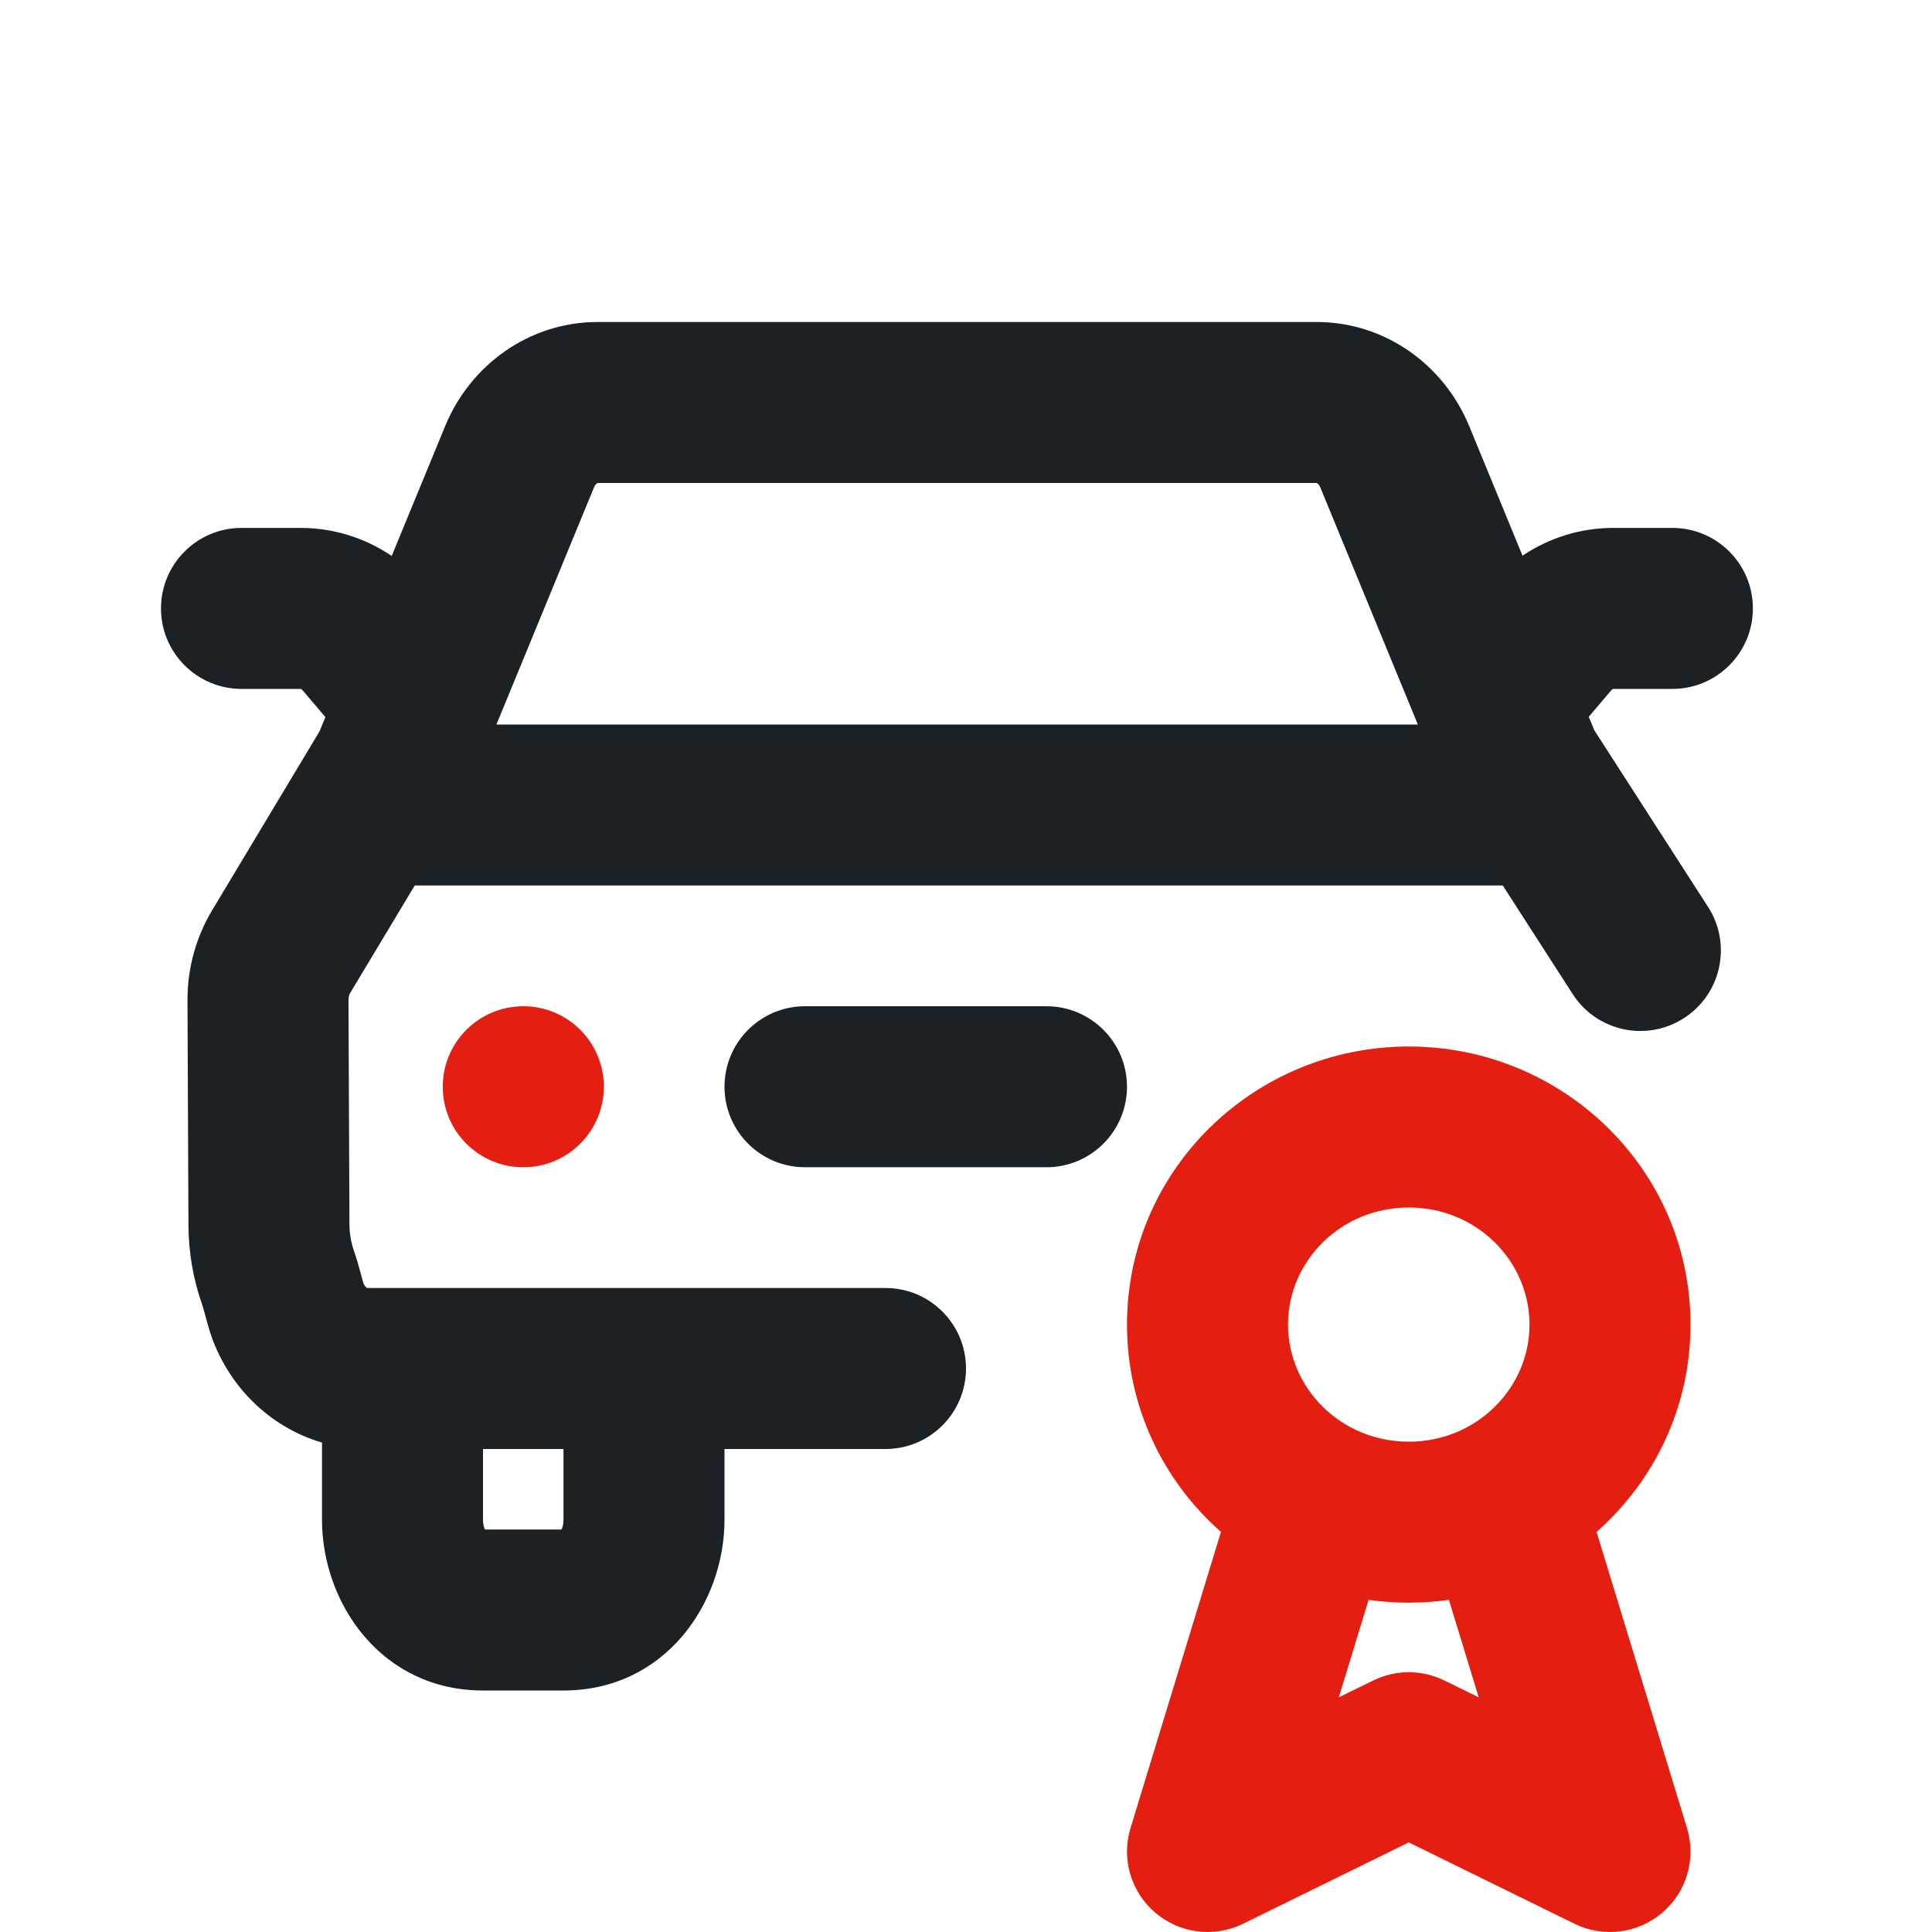
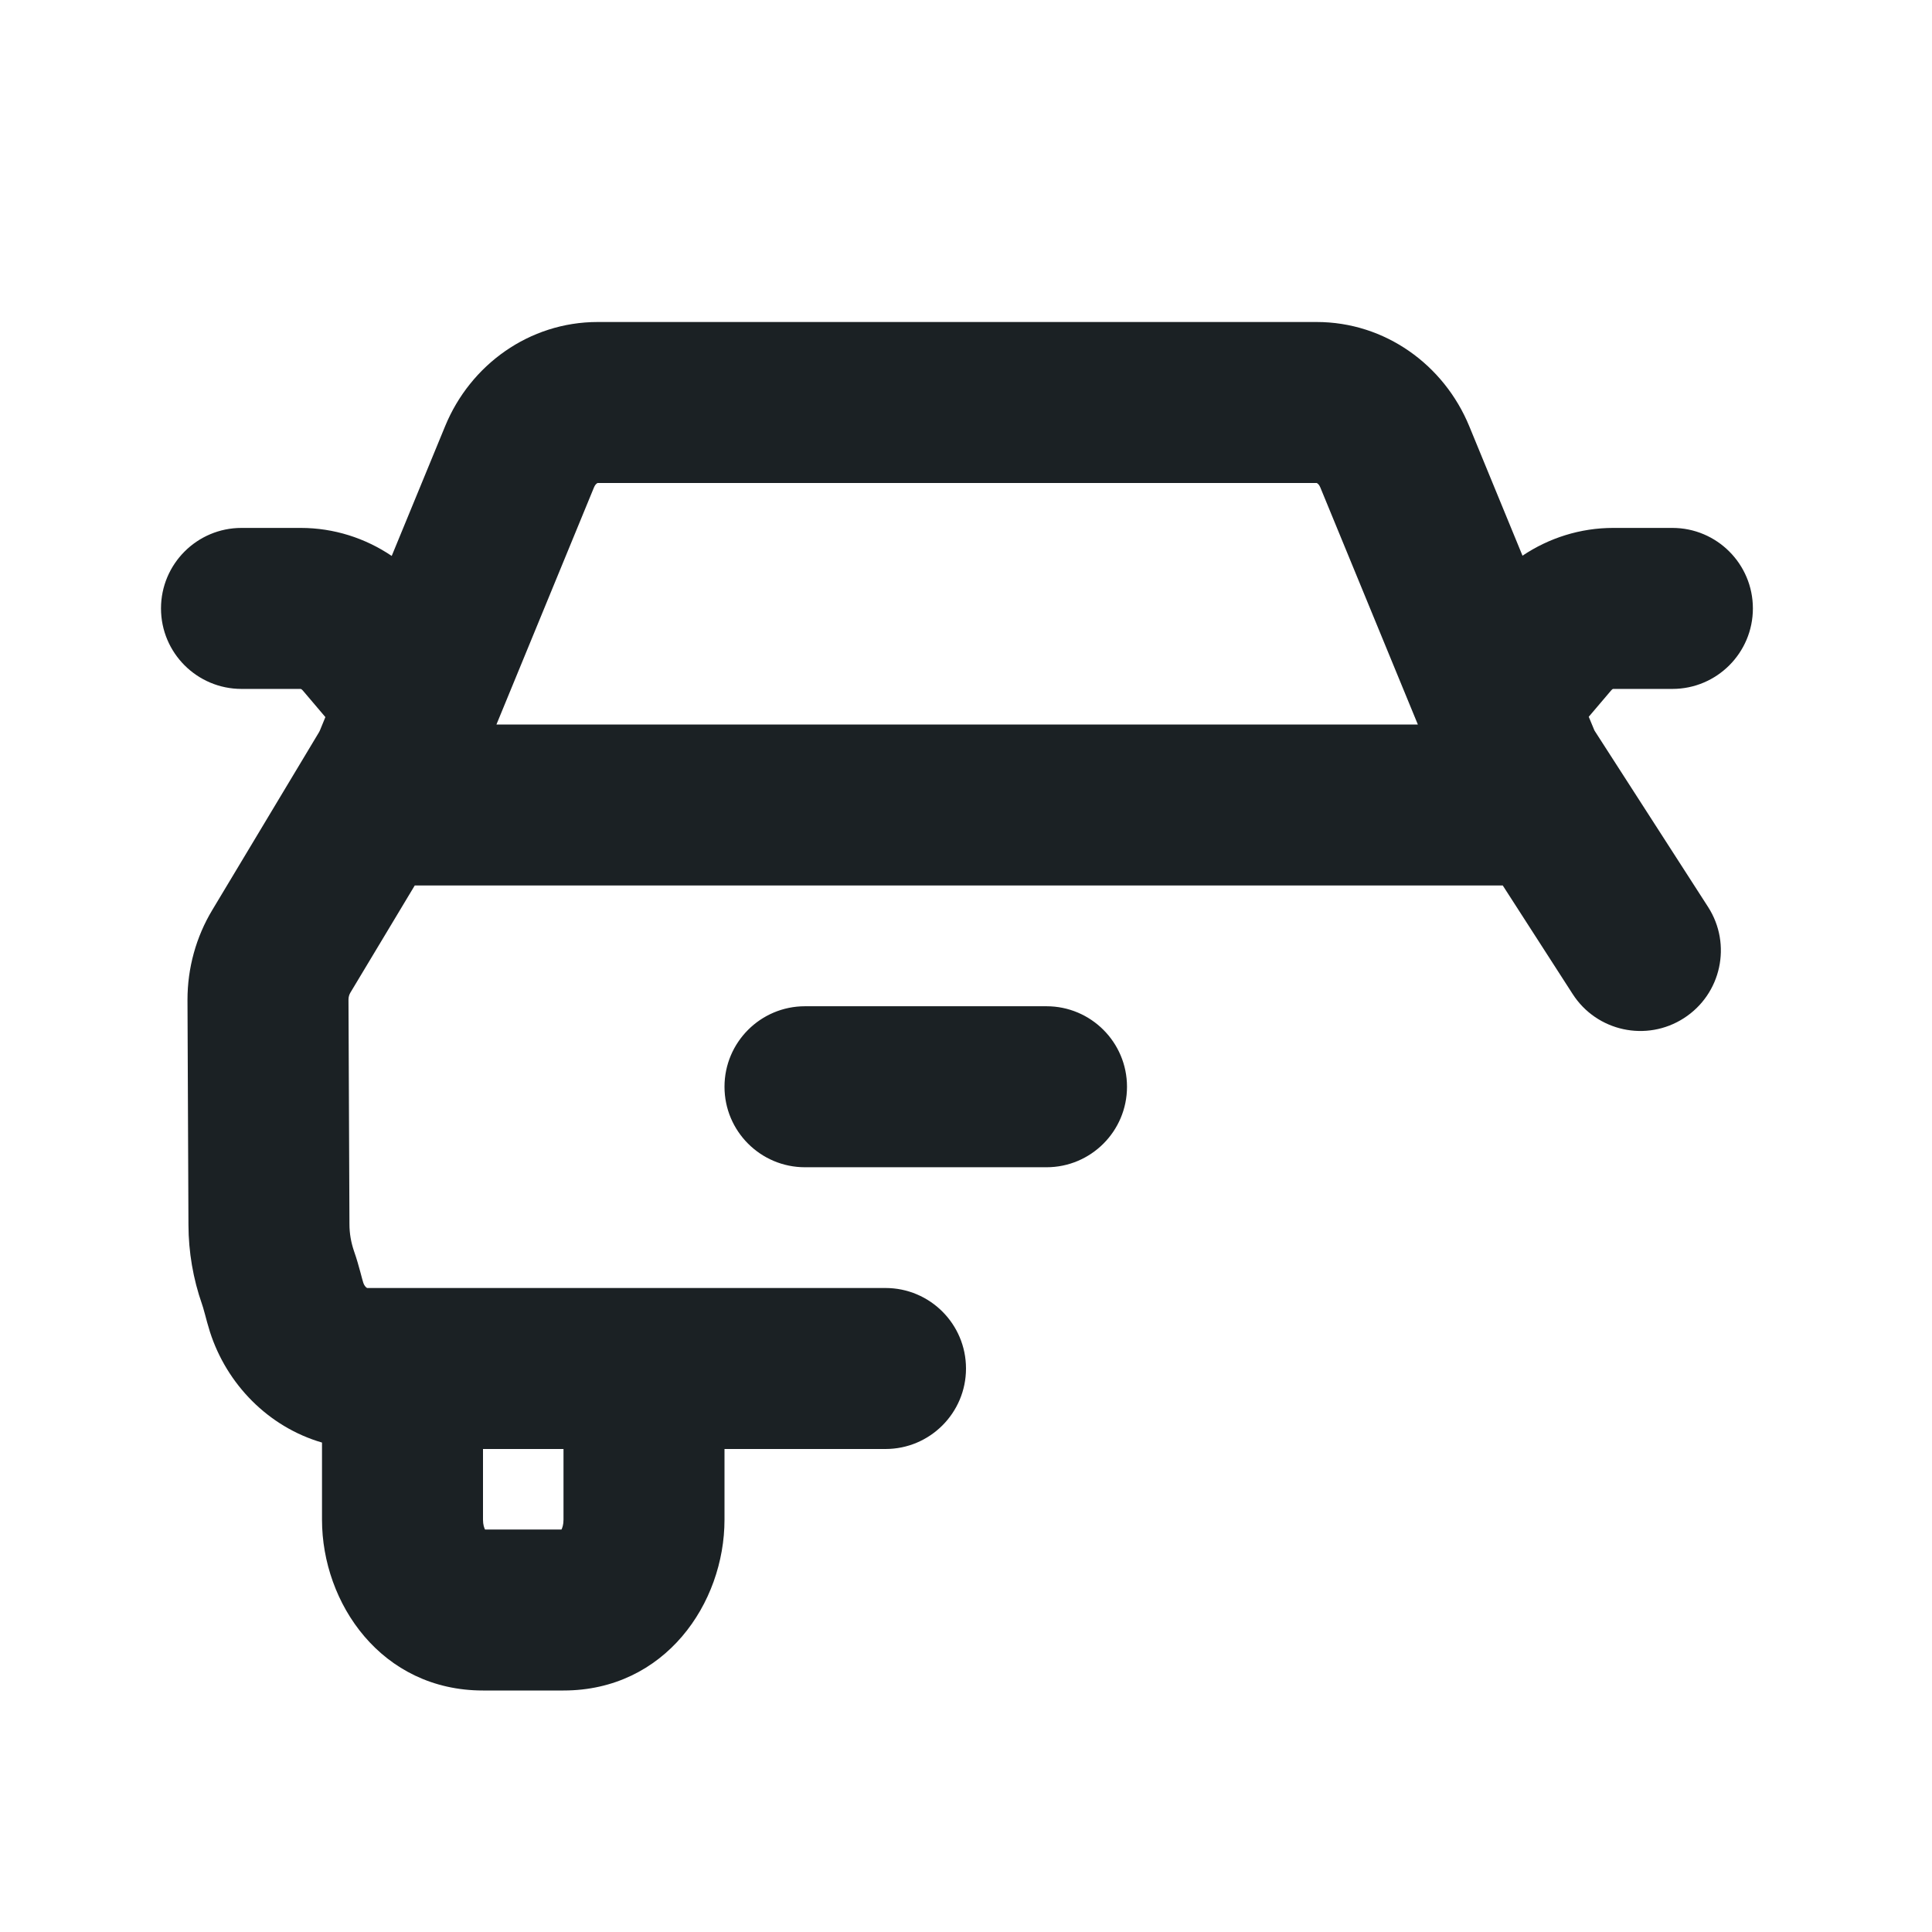
<svg xmlns="http://www.w3.org/2000/svg" width="24" height="24" viewBox="0 0 24 24" fill="none">
-   <path fill-rule="evenodd" clip-rule="evenodd" d="M5.5 13.5C5.5 12.948 5.948 12.5 6.5 12.5H6.501C7.053 12.5 7.501 12.948 7.501 13.5C7.501 14.052 7.053 14.5 6.501 14.5H6.5C5.948 14.5 5.5 14.052 5.5 13.5ZM17.5 15C16.654 15 16 15.668 16 16.454C16 17.241 16.654 17.909 17.5 17.909C18.346 17.909 19 17.241 19 16.454C19 15.668 18.346 15 17.5 15ZM14 16.454C14 14.529 15.584 13 17.5 13C19.416 13 21 14.529 21 16.454C21 17.484 20.547 18.4 19.833 19.03L20.956 22.708C21.073 23.089 20.952 23.503 20.648 23.761C20.345 24.02 19.917 24.073 19.559 23.898L17.5 22.887L15.441 23.898C15.083 24.073 14.655 24.02 14.352 23.761C14.048 23.503 13.927 23.089 14.044 22.708L15.167 19.03C14.453 18.4 14 17.484 14 16.454ZM17.001 19.874L16.631 21.085L17.059 20.875C17.337 20.739 17.663 20.739 17.941 20.875L18.369 21.085L17.999 19.874C17.836 19.897 17.669 19.909 17.5 19.909C17.331 19.909 17.164 19.897 17.001 19.874Z" fill="#E41F11" />
  <path fill-rule="evenodd" clip-rule="evenodd" d="M7.415 6.005C7.406 6.011 7.391 6.025 7.379 6.054L6.167 9H17.613L16.401 6.054C16.389 6.025 16.374 6.011 16.365 6.005C16.361 6.002 16.357 6 16.357 6L16.355 6L7.425 6L7.424 6C7.424 6 7.42 6.002 7.415 6.005ZM18.668 11H5.152L4.352 12.332C4.339 12.354 4.329 12.384 4.329 12.418L4.329 12.42L4.341 15.208C4.341 15.322 4.361 15.435 4.398 15.543C4.433 15.642 4.458 15.735 4.475 15.797L4.479 15.812C4.495 15.874 4.504 15.905 4.513 15.935C4.523 15.966 4.54 15.985 4.551 15.994C4.557 15.998 4.561 16 4.561 16L4.562 16L4.995 16L5 16L5.005 16H7.995L8 16L8.005 16H11C11.552 16 12 16.448 12 17C12 17.552 11.552 18 11 18H9V18.878C9 19.917 8.261 21 7 21H6C4.739 21 4 19.917 4 18.878V17.92C3.334 17.726 2.817 17.196 2.608 16.545C2.583 16.466 2.562 16.386 2.548 16.333C2.546 16.327 2.544 16.321 2.543 16.315C2.526 16.253 2.518 16.224 2.51 16.203C2.399 15.886 2.342 15.552 2.341 15.216L2.329 12.424L2.329 12.42C2.329 12.028 2.434 11.641 2.638 11.303L3.964 9.094C3.968 9.088 3.971 9.081 3.974 9.074L4.042 8.908L3.761 8.577C3.751 8.566 3.744 8.561 3.74 8.56C3.738 8.559 3.736 8.558 3.736 8.558L3 8.558C2.448 8.558 2 8.11 2 7.558C2 7.006 2.448 6.558 3 6.558H3.736C4.147 6.558 4.537 6.684 4.866 6.906L5.53 5.293C5.842 4.534 6.573 4 7.425 4H16.355C17.208 4 17.938 4.534 18.251 5.293L18.913 6.903C19.241 6.683 19.63 6.558 20.039 6.558H20.775C21.327 6.558 21.775 7.006 21.775 7.558C21.775 8.11 21.327 8.558 20.775 8.558H20.039L20.037 8.559L20.035 8.559C20.031 8.561 20.023 8.566 20.014 8.577L19.736 8.904L19.8 9.058C19.803 9.067 19.807 9.074 19.811 9.081L21.218 11.266C21.517 11.73 21.383 12.349 20.918 12.648C20.454 12.947 19.835 12.813 19.536 12.348L18.668 11ZM6 18V18.878C6 18.942 6.015 18.98 6.025 19H6.975C6.985 18.98 7 18.942 7 18.878V18H6ZM9 13.5C9 12.948 9.448 12.5 10 12.5H13C13.552 12.5 14 12.948 14 13.5C14 14.052 13.552 14.5 13 14.5H10C9.448 14.5 9 14.052 9 13.5Z" fill="#1B2124" />
</svg>